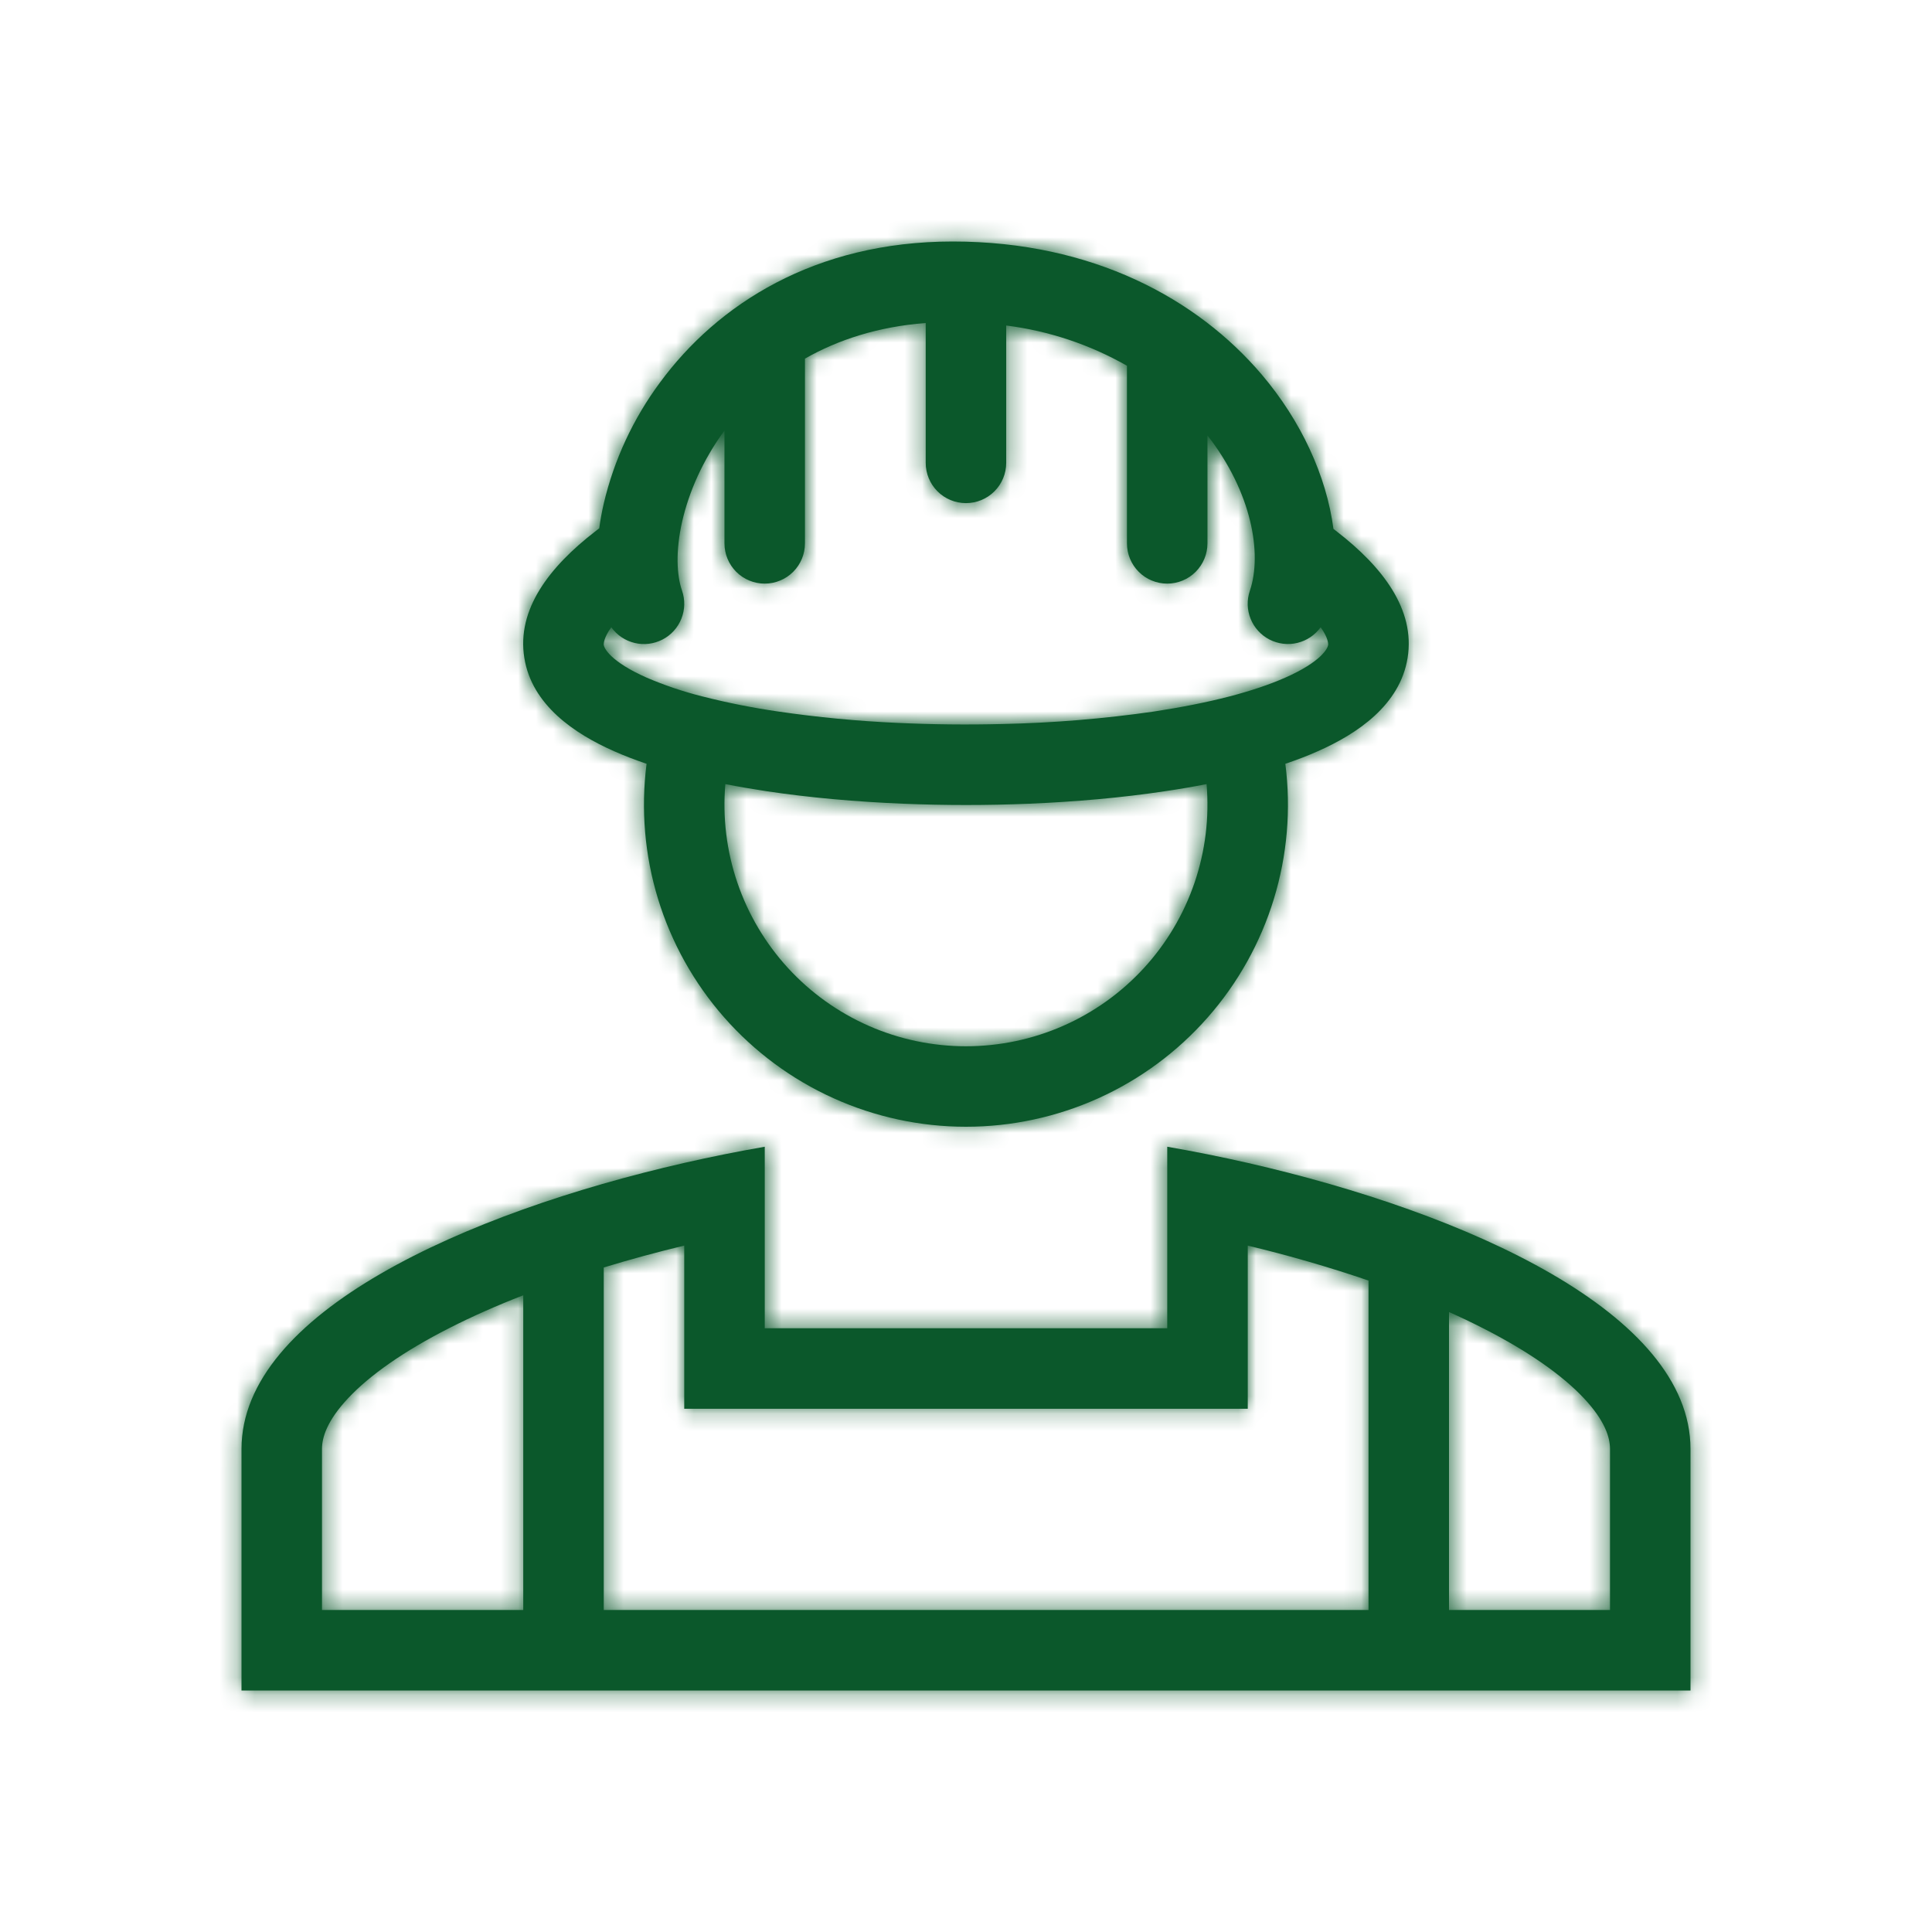
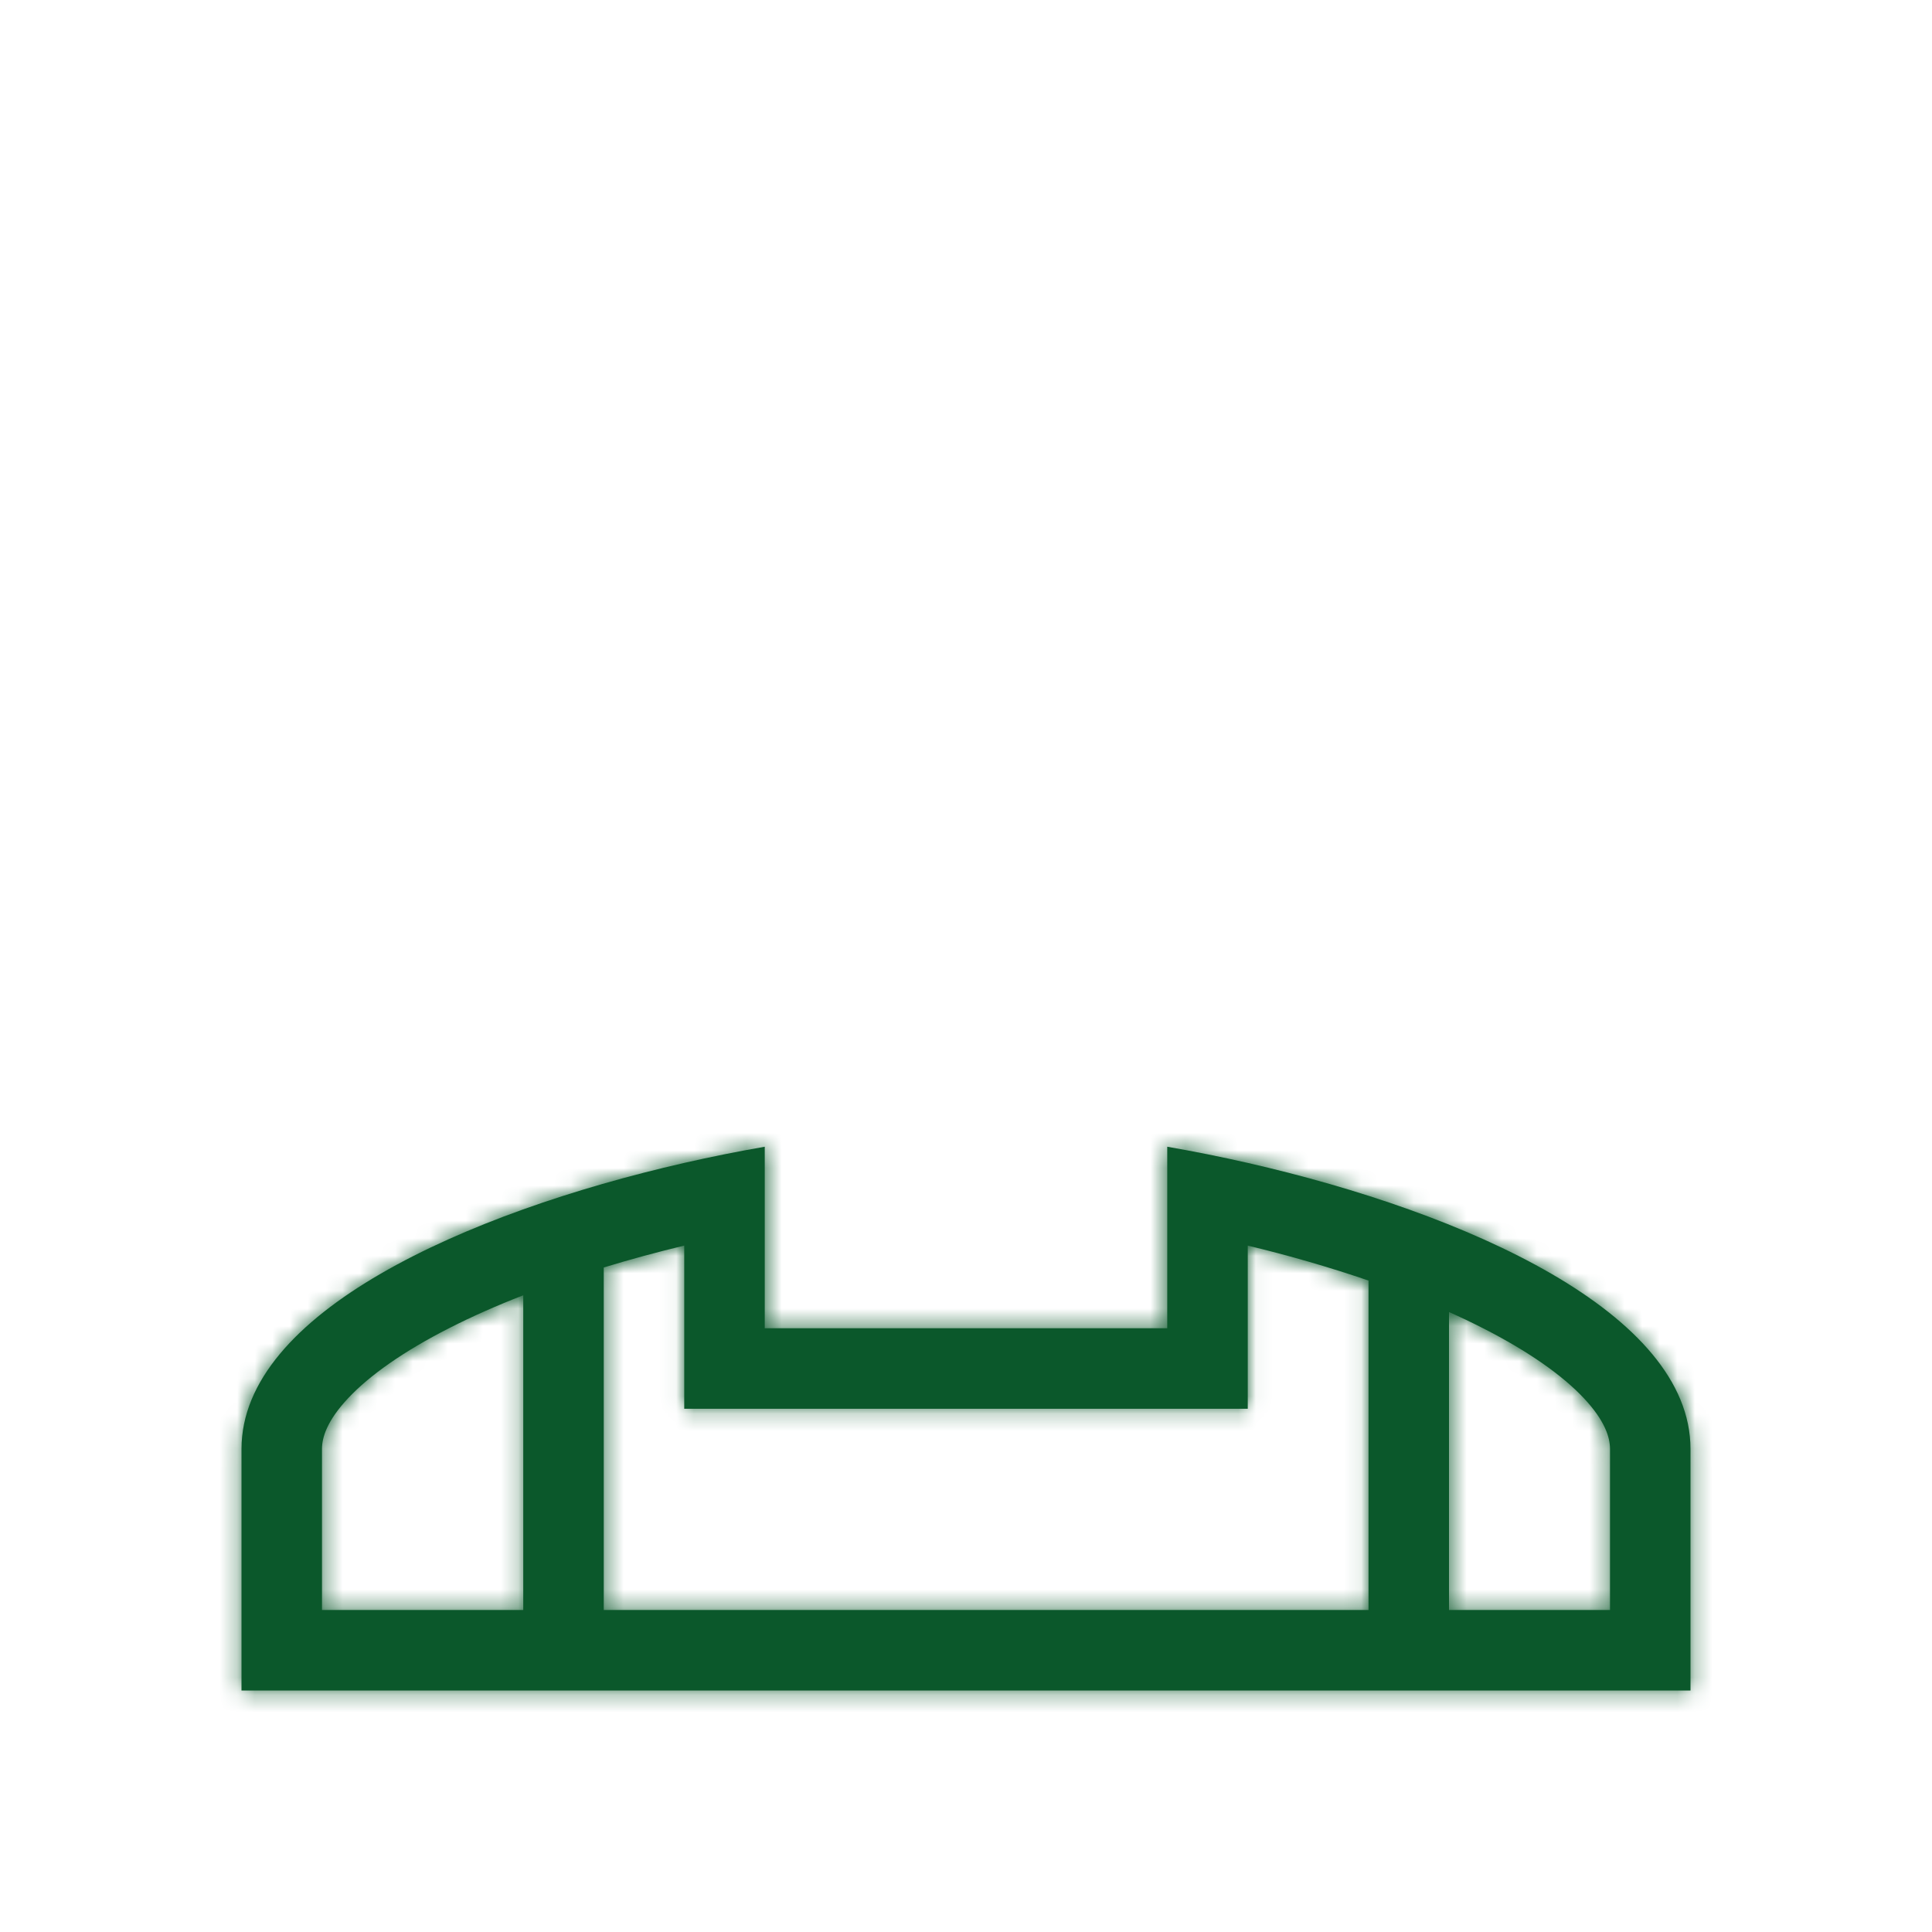
<svg xmlns="http://www.w3.org/2000/svg" width="110" height="110" viewBox="0 0 110 110" fill="none">
  <mask id="path-1-inside-1_646_215" fill="white">
-     <path fill-rule="evenodd" clip-rule="evenodd" d="M76.127 30.273L75.921 30.112C75.524 27.101 74.083 23.964 71.832 21.319C68.177 17.022 62.219 13.75 54.244 13.75C46.383 13.75 40.844 17.334 37.577 21.778C36.052 23.833 34.963 26.178 34.375 28.669C34.268 29.135 34.182 29.606 34.118 30.08L33.871 30.271C31.295 32.267 29.404 34.687 29.854 37.462C30.284 40.143 32.709 41.775 34.964 42.772C35.537 43.026 36.156 43.264 36.813 43.487C36.482 46.07 36.705 48.694 37.467 51.185C38.23 53.675 39.514 55.975 41.234 57.93C42.955 59.885 45.072 61.452 47.445 62.524C49.819 63.597 52.393 64.152 54.998 64.152C57.602 64.152 60.177 63.597 62.55 62.524C64.923 61.452 67.041 59.885 68.761 57.93C70.482 55.975 71.766 53.675 72.528 51.185C73.29 48.694 73.513 46.07 73.182 43.487C73.84 43.264 74.459 43.028 75.031 42.772C77.287 41.775 79.709 40.143 80.142 37.462C80.591 34.687 78.7 32.267 76.125 30.271M38.83 33.621C38.532 32.764 38.454 31.387 38.842 29.684C39.222 28.022 40.01 26.201 41.248 24.514V30.937C41.248 31.545 41.489 32.128 41.919 32.558C42.349 32.988 42.932 33.229 43.539 33.229C44.147 33.229 44.73 32.988 45.16 32.558C45.59 32.128 45.831 31.545 45.831 30.937V20.419C47.717 19.346 49.997 18.597 52.706 18.391V26.354C52.706 26.962 52.947 27.545 53.377 27.975C53.807 28.404 54.39 28.646 54.998 28.646C55.605 28.646 56.188 28.404 56.618 27.975C57.048 27.545 57.289 26.962 57.289 26.354V18.533C59.709 18.838 62.045 19.616 64.164 20.824V30.937C64.164 31.545 64.406 32.128 64.836 32.558C65.265 32.988 65.848 33.229 66.456 33.229C67.064 33.229 67.647 32.988 68.076 32.558C68.506 32.128 68.748 31.545 68.748 30.937V24.791C71.28 28.036 71.874 31.538 71.161 33.639C70.984 34.159 71 34.726 71.206 35.235C71.412 35.744 71.794 36.162 72.282 36.414C72.771 36.665 73.333 36.733 73.867 36.604C74.401 36.475 74.871 36.159 75.192 35.713C75.643 36.343 75.627 36.678 75.618 36.731C75.588 36.914 75.238 37.67 73.177 38.582C72.284 38.977 71.22 39.332 70.026 39.646L69.972 39.66C68.677 39.994 67.235 40.278 65.693 40.512C62.833 40.925 59.95 41.162 57.06 41.222C55.074 41.272 53.087 41.251 51.102 41.158C48.819 41.056 46.543 40.839 44.282 40.507C42.849 40.299 41.428 40.016 40.024 39.66L39.969 39.646C38.892 39.375 37.839 39.019 36.818 38.582C34.758 37.67 34.407 36.914 34.377 36.731C34.368 36.678 34.352 36.343 34.804 35.713C35.125 36.161 35.596 36.479 36.133 36.607C36.669 36.736 37.233 36.666 37.722 36.412C38.211 36.158 38.593 35.737 38.796 35.224C39 34.712 39.012 34.144 38.83 33.623M41.298 44.644C42.059 44.793 42.847 44.928 43.654 45.05C46.102 45.416 48.737 45.65 51.418 45.76C53.808 45.858 56.201 45.858 58.591 45.76C61.259 45.65 63.885 45.416 66.321 45.05C67.116 44.934 67.909 44.798 68.697 44.644C68.86 46.542 68.627 48.453 68.013 50.256C67.398 52.059 66.416 53.714 65.128 55.118C63.84 56.521 62.274 57.642 60.53 58.408C58.787 59.175 56.903 59.57 54.998 59.57C53.093 59.57 51.209 59.175 49.465 58.408C47.721 57.642 46.156 56.521 44.868 55.118C43.58 53.714 42.597 52.059 41.983 50.256C41.368 48.453 41.135 46.542 41.298 44.644Z" />
-   </mask>
-   <path fill-rule="evenodd" clip-rule="evenodd" d="M76.127 30.273L75.921 30.112C75.524 27.101 74.083 23.964 71.832 21.319C68.177 17.022 62.219 13.75 54.244 13.75C46.383 13.75 40.844 17.334 37.577 21.778C36.052 23.833 34.963 26.178 34.375 28.669C34.268 29.135 34.182 29.606 34.118 30.08L33.871 30.271C31.295 32.267 29.404 34.687 29.854 37.462C30.284 40.143 32.709 41.775 34.964 42.772C35.537 43.026 36.156 43.264 36.813 43.487C36.482 46.07 36.705 48.694 37.467 51.185C38.23 53.675 39.514 55.975 41.234 57.93C42.955 59.885 45.072 61.452 47.445 62.524C49.819 63.597 52.393 64.152 54.998 64.152C57.602 64.152 60.177 63.597 62.55 62.524C64.923 61.452 67.041 59.885 68.761 57.93C70.482 55.975 71.766 53.675 72.528 51.185C73.29 48.694 73.513 46.07 73.182 43.487C73.84 43.264 74.459 43.028 75.031 42.772C77.287 41.775 79.709 40.143 80.142 37.462C80.591 34.687 78.7 32.267 76.125 30.271M38.83 33.621C38.532 32.764 38.454 31.387 38.842 29.684C39.222 28.022 40.01 26.201 41.248 24.514V30.937C41.248 31.545 41.489 32.128 41.919 32.558C42.349 32.988 42.932 33.229 43.539 33.229C44.147 33.229 44.73 32.988 45.16 32.558C45.59 32.128 45.831 31.545 45.831 30.937V20.419C47.717 19.346 49.997 18.597 52.706 18.391V26.354C52.706 26.962 52.947 27.545 53.377 27.975C53.807 28.404 54.39 28.646 54.998 28.646C55.605 28.646 56.188 28.404 56.618 27.975C57.048 27.545 57.289 26.962 57.289 26.354V18.533C59.709 18.838 62.045 19.616 64.164 20.824V30.937C64.164 31.545 64.406 32.128 64.836 32.558C65.265 32.988 65.848 33.229 66.456 33.229C67.064 33.229 67.647 32.988 68.076 32.558C68.506 32.128 68.748 31.545 68.748 30.937V24.791C71.28 28.036 71.874 31.538 71.161 33.639C70.984 34.159 71 34.726 71.206 35.235C71.412 35.744 71.794 36.162 72.282 36.414C72.771 36.665 73.333 36.733 73.867 36.604C74.401 36.475 74.871 36.159 75.192 35.713C75.643 36.343 75.627 36.678 75.618 36.731C75.588 36.914 75.238 37.67 73.177 38.582C72.284 38.977 71.22 39.332 70.026 39.646L69.972 39.66C68.677 39.994 67.235 40.278 65.693 40.512C62.833 40.925 59.95 41.162 57.06 41.222C55.074 41.272 53.087 41.251 51.102 41.158C48.819 41.056 46.543 40.839 44.282 40.507C42.849 40.299 41.428 40.016 40.024 39.66L39.969 39.646C38.892 39.375 37.839 39.019 36.818 38.582C34.758 37.67 34.407 36.914 34.377 36.731C34.368 36.678 34.352 36.343 34.804 35.713C35.125 36.161 35.596 36.479 36.133 36.607C36.669 36.736 37.233 36.666 37.722 36.412C38.211 36.158 38.593 35.737 38.796 35.224C39 34.712 39.012 34.144 38.83 33.623M41.298 44.644C42.059 44.793 42.847 44.928 43.654 45.05C46.102 45.416 48.737 45.65 51.418 45.76C53.808 45.858 56.201 45.858 58.591 45.76C61.259 45.65 63.885 45.416 66.321 45.05C67.116 44.934 67.909 44.798 68.697 44.644C68.86 46.542 68.627 48.453 68.013 50.256C67.398 52.059 66.416 53.714 65.128 55.118C63.84 56.521 62.274 57.642 60.53 58.408C58.787 59.175 56.903 59.57 54.998 59.57C53.093 59.57 51.209 59.175 49.465 58.408C47.721 57.642 46.156 56.521 44.868 55.118C43.58 53.714 42.597 52.059 41.983 50.256C41.368 48.453 41.135 46.542 41.298 44.644Z" fill="#0B582B" />
+     </mask>
  <path d="M75.921 30.112L66.006 31.418L66.542 35.486L69.781 38.006L75.921 30.112ZM71.832 21.319L64.215 27.799L64.216 27.8L71.832 21.319ZM37.577 21.778L45.609 27.734L45.621 27.718L45.633 27.702L37.577 21.778ZM34.375 28.669L24.642 26.372L24.635 26.402L24.628 26.432L34.375 28.669ZM34.118 30.08L40.212 38.009L43.477 35.5L44.029 31.418L34.118 30.08ZM33.871 30.271L27.777 22.342L27.761 22.354L27.746 22.366L33.871 30.271ZM29.854 37.462L39.727 35.875L39.725 35.864L29.854 37.462ZM34.964 42.772L39.022 33.632L39.015 33.629L39.007 33.626L34.964 42.772ZM36.813 43.487L46.732 44.759L47.774 36.635L40.015 34.013L36.813 43.487ZM73.182 43.487L69.98 34.013L62.221 36.635L63.263 44.759L73.182 43.487ZM75.031 42.772L70.988 33.626L70.966 33.636L70.943 33.646L75.031 42.772ZM80.142 37.462L70.27 35.864L70.27 35.867L80.142 37.462ZM38.842 29.684L29.094 27.452L29.092 27.459L29.09 27.466L38.842 29.684ZM41.248 24.514H51.248V-6.02L33.185 18.598L41.248 24.514ZM45.831 20.419L40.888 11.726L35.831 14.601V20.419H45.831ZM52.706 18.391H62.706V7.6L51.947 8.419L52.706 18.391ZM57.289 18.533L58.54 8.611L47.289 7.193V18.533H57.289ZM64.164 20.824H74.164V15.014L69.117 12.137L64.164 20.824ZM68.748 24.791L76.631 18.639L58.748 -4.278V24.791H68.748ZM71.161 33.639L80.63 36.854L80.631 36.851L71.161 33.639ZM75.192 35.713L83.321 29.89L75.205 18.559L67.071 29.878L75.192 35.713ZM75.618 36.731L65.766 35.017L65.757 35.072L65.748 35.127L75.618 36.731ZM73.177 38.582L77.213 47.732L77.226 47.726L73.177 38.582ZM70.026 39.646L72.452 49.347L72.511 49.332L72.57 49.317L70.026 39.646ZM69.972 39.66L67.546 29.958L67.508 29.968L67.47 29.978L69.972 39.66ZM65.693 40.512L67.12 50.41L67.156 50.404L67.191 50.399L65.693 40.512ZM57.06 41.222L56.85 31.225L56.83 31.225L56.81 31.226L57.06 41.222ZM51.102 41.158L51.567 31.169L51.558 31.169L51.549 31.168L51.102 41.158ZM44.282 40.507L45.732 30.613L45.719 30.611L44.282 40.507ZM40.024 39.66L42.487 29.968L42.468 29.963L42.45 29.958L40.024 39.66ZM39.969 39.646L37.53 49.344L37.543 49.347L39.969 39.646ZM36.818 38.582L32.77 47.726L32.826 47.751L32.882 47.775L36.818 38.582ZM34.377 36.731L44.248 35.127L44.239 35.072L44.229 35.017L34.377 36.731ZM34.804 35.713L42.932 29.889L34.802 18.543L26.674 29.89L34.804 35.713ZM41.298 44.644L43.219 34.83L32.288 32.69L31.335 43.788L41.298 44.644ZM43.654 45.05L42.165 54.938L42.172 54.939L43.654 45.05ZM51.418 45.76L51.829 35.768L51.828 35.768L51.418 45.76ZM58.591 45.76L59.002 55.752L59.003 55.751L58.591 45.76ZM66.321 45.05L64.88 35.154L64.856 35.157L64.832 35.161L66.321 45.05ZM68.697 44.644L78.661 43.788L77.707 32.688L66.774 34.831L68.697 44.644ZM82.266 22.379L82.06 22.219L69.781 38.006L69.987 38.166L82.266 22.379ZM85.835 28.807C85.159 23.67 82.799 18.776 79.448 14.839L64.216 27.8C65.367 29.151 65.89 30.532 66.006 31.418L85.835 28.807ZM79.449 14.84C73.88 8.293 65.13 3.75 54.244 3.75V23.75C59.308 23.75 62.474 25.752 64.215 27.799L79.449 14.84ZM54.244 3.75C43.004 3.75 34.552 9.011 29.52 15.853L45.633 27.702C47.137 25.657 49.763 23.75 54.244 23.75V3.75ZM29.544 15.821C27.21 18.968 25.542 22.558 24.642 26.372L44.108 30.966C44.383 29.798 44.894 28.698 45.609 27.734L29.544 15.821ZM24.628 26.432C24.453 27.196 24.313 27.967 24.208 28.743L44.029 31.418C44.052 31.246 44.083 31.075 44.122 30.905L24.628 26.432ZM28.025 22.151L27.777 22.342L39.964 38.2L40.212 38.009L28.025 22.151ZM27.746 22.366C24.735 24.699 18.579 30.392 19.982 39.059L39.725 35.864C39.833 36.529 39.795 37.187 39.658 37.764C39.527 38.312 39.337 38.665 39.247 38.811C39.162 38.949 39.145 38.939 39.284 38.795C39.42 38.655 39.648 38.445 39.996 38.175L27.746 22.366ZM19.98 39.048C21.291 47.206 28.273 50.747 30.921 51.918L39.007 33.626C38.751 33.512 38.575 33.418 38.469 33.353C38.36 33.287 38.389 33.291 38.5 33.394C38.615 33.499 38.864 33.754 39.121 34.187C39.39 34.641 39.621 35.219 39.727 35.875L19.98 39.048ZM30.906 51.911C31.798 52.307 32.706 52.654 33.611 52.96L40.015 34.013C39.605 33.874 39.276 33.745 39.022 33.632L30.906 51.911ZM26.895 42.214C26.383 46.207 26.727 50.263 27.905 54.111L47.029 48.258C46.683 47.126 46.581 45.933 46.732 44.759L26.895 42.214ZM27.905 54.111C29.083 57.96 31.068 61.514 33.727 64.536L48.742 51.324C47.959 50.435 47.376 49.39 47.029 48.258L27.905 54.111ZM33.727 64.536C36.386 67.558 39.658 69.978 43.326 71.636L51.565 53.412C50.486 52.925 49.524 52.213 48.742 51.324L33.727 64.536ZM43.326 71.636C46.994 73.295 50.973 74.152 54.998 74.152V54.152C53.814 54.152 52.644 53.9 51.565 53.412L43.326 71.636ZM54.998 74.152C59.023 74.152 63.002 73.295 66.67 71.636L58.431 53.412C57.352 53.9 56.182 54.152 54.998 54.152V74.152ZM66.67 71.636C70.337 69.978 73.61 67.558 76.269 64.536L61.254 51.324C60.472 52.213 59.509 52.925 58.431 53.412L66.67 71.636ZM76.269 64.536C78.928 61.514 80.912 57.96 82.09 54.111L62.966 48.258C62.62 49.39 62.036 50.435 61.254 51.324L76.269 64.536ZM82.09 54.111C83.268 50.263 83.613 46.207 83.101 42.214L63.263 44.759C63.414 45.933 63.313 47.126 62.966 48.258L82.09 54.111ZM76.384 52.96C77.265 52.662 78.191 52.314 79.12 51.898L70.943 33.646C70.726 33.743 70.414 33.866 69.98 34.013L76.384 52.96ZM79.075 51.918C81.73 50.744 88.698 47.204 90.014 39.056L70.27 35.867C70.376 35.213 70.606 34.639 70.874 34.185C71.13 33.754 71.379 33.5 71.493 33.395C71.604 33.292 71.633 33.288 71.525 33.354C71.419 33.418 71.244 33.512 70.988 33.626L79.075 51.918ZM90.013 39.059C91.416 30.392 85.261 24.699 82.25 22.366L69.999 38.175C70.348 38.445 70.576 38.655 70.712 38.795C70.85 38.939 70.833 38.949 70.748 38.811C70.659 38.665 70.468 38.312 70.338 37.764C70.201 37.187 70.163 36.529 70.27 35.864L90.013 39.059ZM48.276 30.338C48.425 30.767 48.496 31.113 48.532 31.34C48.569 31.575 48.577 31.745 48.578 31.845C48.58 32.037 48.558 32.055 48.592 31.902L29.09 27.466C28.43 30.371 28.291 33.758 29.384 36.904L48.276 30.338ZM48.589 31.916C48.666 31.578 48.884 31.011 49.31 30.429L33.185 18.598C31.137 21.39 29.777 24.467 29.094 27.452L48.589 31.916ZM31.248 24.514V30.937H51.248V24.514H31.248ZM31.248 30.937C31.248 34.197 32.543 37.324 34.848 39.629L48.99 25.487C50.436 26.932 51.248 28.893 51.248 30.937H31.248ZM34.848 39.629C37.153 41.934 40.279 43.229 43.539 43.229V23.229C45.584 23.229 47.544 24.041 48.99 25.487L34.848 39.629ZM43.539 43.229C46.799 43.229 49.926 41.934 52.231 39.629L38.089 25.487C39.534 24.041 41.495 23.229 43.539 23.229V43.229ZM52.231 39.629C54.536 37.324 55.831 34.197 55.831 30.937H35.831C35.831 28.893 36.643 26.932 38.089 25.487L52.231 39.629ZM55.831 30.937V20.419H35.831V30.937H55.831ZM50.774 29.111C51.354 28.782 52.202 28.458 53.465 28.362L51.947 8.419C47.793 8.736 44.08 9.91 40.888 11.726L50.774 29.111ZM42.706 18.391V26.354H62.706V18.391H42.706ZM42.706 26.354C42.706 29.614 44.001 32.74 46.306 35.046L60.448 20.904C61.894 22.349 62.706 24.31 62.706 26.354H42.706ZM46.306 35.046C48.611 37.351 51.738 38.646 54.998 38.646V18.646C57.042 18.646 59.003 19.458 60.448 20.904L46.306 35.046ZM54.998 38.646C58.258 38.646 61.384 37.351 63.689 35.046L49.547 20.904C50.993 19.458 52.953 18.646 54.998 18.646V38.646ZM63.689 35.046C65.994 32.74 67.289 29.614 67.289 26.354H47.289C47.289 24.31 48.102 22.349 49.547 20.904L63.689 35.046ZM67.289 26.354V18.533H47.289V26.354H67.289ZM56.039 28.454C57.156 28.595 58.234 28.954 59.212 29.512L69.117 12.137C65.857 10.278 62.263 9.08 58.54 8.611L56.039 28.454ZM54.164 20.824V30.937H74.164V20.824H54.164ZM54.164 30.937C54.164 34.197 55.459 37.324 57.764 39.629L71.907 25.487C73.352 26.932 74.164 28.893 74.164 30.937H54.164ZM57.764 39.629C60.07 41.934 63.196 43.229 66.456 43.229V23.229C68.5 23.229 70.461 24.041 71.907 25.487L57.764 39.629ZM66.456 43.229C69.716 43.229 72.843 41.934 75.148 39.629L61.005 25.487C62.451 24.041 64.412 23.229 66.456 23.229V43.229ZM75.148 39.629C77.453 37.324 78.748 34.197 78.748 30.937H58.748C58.748 28.893 59.56 26.932 61.005 25.487L75.148 39.629ZM78.748 30.937V24.791H58.748V30.937H78.748ZM60.864 30.943C61.3 31.502 61.43 31.909 61.455 32.01C61.467 32.059 61.439 31.974 61.441 31.752C61.442 31.547 61.471 31.076 61.691 30.427L80.631 36.851C82.748 30.61 80.531 23.636 76.631 18.639L60.864 30.943ZM61.692 30.425C60.745 33.215 60.831 36.252 61.935 38.983L80.477 31.487C81.17 33.2 81.224 35.104 80.63 36.854L61.692 30.425ZM61.935 38.983C63.039 41.714 65.088 43.958 67.707 45.306L76.857 27.522C78.5 28.367 79.785 29.774 80.477 31.487L61.935 38.983ZM67.707 45.306C70.327 46.654 73.344 47.016 76.208 46.326L71.527 26.882C73.323 26.449 75.215 26.676 76.857 27.522L67.707 45.306ZM76.208 46.326C79.072 45.637 81.593 43.941 83.313 41.549L67.071 29.878C68.149 28.377 69.731 27.314 71.527 26.882L76.208 46.326ZM67.063 41.537C66.775 41.136 66.331 40.404 66.008 39.342C65.716 38.378 65.445 36.865 65.766 35.017L85.47 38.444C86.097 34.839 84.698 31.811 83.321 29.89L67.063 41.537ZM65.748 35.127C66.015 33.48 66.636 32.306 67.031 31.674C67.492 30.935 67.971 30.413 68.332 30.076C69.031 29.423 69.473 29.287 69.129 29.439L77.226 47.726C78.943 46.966 80.589 45.995 81.986 44.69C83.186 43.57 84.981 41.461 85.489 38.335L65.748 35.127ZM69.142 29.433C68.863 29.556 68.328 29.753 67.483 29.974L72.57 49.317C74.113 48.911 75.705 48.397 77.213 47.732L69.142 29.433ZM67.601 29.944L67.546 29.958L72.397 49.361L72.452 49.347L67.601 29.944ZM67.47 29.978C66.573 30.209 65.475 30.431 64.195 30.625L67.191 50.399C68.995 50.126 70.781 49.779 72.473 49.342L67.47 29.978ZM64.266 30.614C61.809 30.969 59.332 31.172 56.85 31.225L57.27 51.22C60.567 51.151 63.856 50.88 67.12 50.41L64.266 30.614ZM56.81 31.226C55.062 31.269 53.313 31.25 51.567 31.169L50.637 51.147C52.86 51.251 55.086 51.275 57.31 51.219L56.81 31.226ZM51.549 31.168C49.602 31.081 47.661 30.896 45.732 30.613L42.832 50.402C45.425 50.782 48.036 51.031 50.655 51.148L51.549 31.168ZM45.719 30.611C44.632 30.453 43.553 30.238 42.487 29.968L37.561 49.351C39.302 49.794 41.066 50.145 42.844 50.404L45.719 30.611ZM42.45 29.958L42.395 29.944L37.543 49.347L37.598 49.361L42.45 29.958ZM42.408 29.948C41.843 29.806 41.29 29.619 40.754 29.39L32.882 47.775C34.388 48.42 35.942 48.944 37.53 49.344L42.408 29.948ZM40.866 29.439C40.523 29.287 40.964 29.423 41.663 30.076C42.024 30.413 42.503 30.935 42.964 31.674C43.359 32.306 43.98 33.48 44.248 35.127L24.507 38.335C25.015 41.461 26.81 43.57 28.009 44.69C29.406 45.995 31.053 46.966 32.77 47.726L40.866 29.439ZM44.229 35.017C44.551 36.865 44.279 38.378 43.987 39.342C43.665 40.403 43.22 41.136 42.933 41.537L26.674 29.89C25.298 31.811 23.898 34.839 24.525 38.444L44.229 35.017ZM26.675 41.538C28.397 43.941 30.928 45.643 33.803 46.332L38.462 26.882C40.265 27.314 41.852 28.381 42.932 29.889L26.675 41.538ZM33.803 46.332C36.678 47.021 39.705 46.65 42.329 45.288L33.115 27.537C34.761 26.683 36.659 26.45 38.462 26.882L33.803 46.332ZM42.329 45.288C44.953 43.926 46.998 41.664 48.09 38.916L29.503 31.533C30.187 29.81 31.47 28.391 33.115 27.537L42.329 45.288ZM48.09 38.916C49.181 36.168 49.246 33.119 48.272 30.328L29.389 36.919C28.778 35.168 28.818 33.256 29.503 31.533L48.09 38.916ZM39.377 54.458C40.295 54.637 41.228 54.797 42.165 54.938L45.143 35.161C44.467 35.059 43.823 34.948 43.219 34.83L39.377 54.458ZM42.172 54.939C45.03 55.367 48.028 55.629 51.008 55.752L51.828 35.768C49.446 35.671 47.173 35.465 45.136 35.16L42.172 54.939ZM51.008 55.752C53.671 55.861 56.338 55.861 59.002 55.752L58.181 35.768C56.064 35.855 53.945 35.855 51.829 35.768L51.008 55.752ZM59.003 55.751C61.97 55.629 64.961 55.367 67.809 54.938L64.832 35.161C62.809 35.465 60.547 35.671 58.179 35.768L59.003 55.751ZM67.762 54.945C68.718 54.806 69.672 54.643 70.621 54.457L66.774 34.831C66.145 34.954 65.514 35.062 64.88 35.154L67.762 54.945ZM58.734 45.499C58.778 46.017 58.715 46.538 58.547 47.03L77.478 53.482C78.54 50.367 78.942 47.066 78.661 43.788L58.734 45.499ZM58.547 47.03C58.38 47.522 58.112 47.973 57.761 48.356L72.495 61.88C74.72 59.456 76.417 56.596 77.478 53.482L58.547 47.03ZM57.761 48.356C57.409 48.739 56.982 49.044 56.507 49.253L64.554 67.563C67.566 66.239 70.27 64.304 72.495 61.88L57.761 48.356ZM56.507 49.253C56.031 49.462 55.517 49.57 54.998 49.57V69.57C58.288 69.57 61.542 68.887 64.554 67.563L56.507 49.253ZM54.998 49.57C54.478 49.57 53.964 49.462 53.489 49.253L45.441 67.563C48.453 68.887 51.708 69.57 54.998 69.57V49.57ZM53.489 49.253C53.013 49.044 52.586 48.739 52.235 48.356L37.5 61.88C39.725 64.304 42.429 66.239 45.441 67.563L53.489 49.253ZM52.235 48.356C51.884 47.973 51.616 47.522 51.448 47.03L32.517 53.482C33.579 56.596 35.276 59.456 37.5 61.88L52.235 48.356ZM51.448 47.03C51.281 46.538 51.217 46.017 51.261 45.499L31.335 43.788C31.053 47.066 31.456 50.367 32.517 53.482L51.448 47.03Z" fill="#0B582B" mask="url(#path-1-inside-1_646_215)" />
  <mask id="path-3-inside-2_646_215" fill="white">
    <path fill-rule="evenodd" clip-rule="evenodd" d="M66.458 65.29C67.966 65.553 69.502 65.86 71.042 66.211C83.515 69.059 96.25 74.754 96.25 82.5V96.25H13.75V82.5C13.75 74.754 26.485 69.059 38.958 66.211C40.478 65.865 42.006 65.557 43.542 65.29V75.625H66.458V65.29ZM34.375 72.165C35.874 71.706 37.411 71.291 38.958 70.918V80.208H71.042V70.92C73.363 71.476 75.657 72.139 77.917 72.909V91.667H82.5V74.701C83.165 74.997 83.806 75.302 84.42 75.616C87.026 76.94 88.958 78.306 90.182 79.612C91.385 80.896 91.667 81.842 91.667 82.5V91.667H18.333V82.5C18.333 81.842 18.615 80.896 19.818 79.612C21.042 78.306 22.974 76.94 25.58 75.616C26.884 74.951 28.297 74.328 29.792 73.748V91.667H34.375V72.165Z" />
  </mask>
  <path fill-rule="evenodd" clip-rule="evenodd" d="M66.458 65.29C67.966 65.553 69.502 65.86 71.042 66.211C83.515 69.059 96.25 74.754 96.25 82.5V96.25H13.75V82.5C13.75 74.754 26.485 69.059 38.958 66.211C40.478 65.865 42.006 65.557 43.542 65.29V75.625H66.458V65.29ZM34.375 72.165C35.874 71.706 37.411 71.291 38.958 70.918V80.208H71.042V70.92C73.363 71.476 75.657 72.139 77.917 72.909V91.667H82.5V74.701C83.165 74.997 83.806 75.302 84.42 75.616C87.026 76.94 88.958 78.306 90.182 79.612C91.385 80.896 91.667 81.842 91.667 82.5V91.667H18.333V82.5C18.333 81.842 18.615 80.896 19.818 79.612C21.042 78.306 22.974 76.94 25.58 75.616C26.884 74.951 28.297 74.328 29.792 73.748V91.667H34.375V72.165Z" fill="#0B582B" />
  <path d="M66.458 65.29L68.18 55.439L56.458 53.39V65.29H66.458ZM71.042 66.211L73.268 56.462L73.262 56.46L71.042 66.211ZM96.25 96.25V106.25H106.25V96.25H96.25ZM13.75 96.25H3.75V106.25H13.75V96.25ZM38.958 66.211L36.737 56.461L36.732 56.462L38.958 66.211ZM43.542 65.29H53.542V53.395L41.824 55.438L43.542 65.29ZM43.542 75.625H33.542V85.625H43.542V75.625ZM66.458 75.625V85.625H76.458V75.625H66.458ZM34.375 72.165L31.451 62.602L24.375 64.766V72.165H34.375ZM38.958 70.918H48.958V58.216L36.611 61.197L38.958 70.918ZM38.958 80.208H28.958V90.208H38.958V80.208ZM71.042 80.208V90.208H81.042V80.208H71.042ZM71.042 70.92L73.369 61.195L61.042 58.245V70.92H71.042ZM77.917 72.909H87.917V65.752L81.142 63.444L77.917 72.909ZM77.917 91.667H67.917V101.667H77.917V91.667ZM82.5 91.667V101.667H92.5V91.667H82.5ZM82.5 74.701L86.564 65.565L72.5 59.308V74.701H82.5ZM84.42 75.616L79.869 84.52L79.879 84.525L79.889 84.53L84.42 75.616ZM90.182 79.612L82.884 86.449L82.886 86.452L90.182 79.612ZM91.667 91.667V101.667H101.667V91.667H91.667ZM18.333 91.667H8.333V101.667H18.333V91.667ZM19.818 79.612L27.114 86.452L27.116 86.449L19.818 79.612ZM25.58 75.616L30.111 84.53L30.12 84.525L25.58 75.616ZM29.792 73.748H39.792V59.141L26.174 64.425L29.792 73.748ZM29.792 91.667H19.792V101.667H29.792V91.667ZM34.375 91.667V101.667H44.375V91.667H34.375ZM64.737 75.14C66.082 75.375 67.451 75.649 68.822 75.961L73.262 56.46C71.552 56.071 69.85 55.731 68.18 55.439L64.737 75.14ZM68.815 75.96C74.523 77.263 79.761 79.115 83.31 81.171C87.579 83.645 86.25 84.43 86.25 82.5H106.25C106.25 72.824 98.553 66.889 93.337 63.866C87.4 60.427 80.034 58.007 73.268 56.462L68.815 75.96ZM86.25 82.5V96.25H106.25V82.5H86.25ZM96.25 86.25H13.75V106.25H96.25V86.25ZM23.75 96.25V82.5H3.75V96.25H23.75ZM23.75 82.5C23.75 84.43 22.421 83.645 26.69 81.171C30.239 79.115 35.477 77.263 41.185 75.96L36.732 56.462C29.966 58.007 22.6 60.427 16.663 63.866C11.447 66.889 3.75 72.824 3.75 82.5H23.75ZM41.18 75.961C42.533 75.653 43.893 75.379 45.26 75.141L41.824 55.438C40.119 55.736 38.423 56.076 36.737 56.461L41.18 75.961ZM33.542 65.29V75.625H53.542V65.29H33.542ZM43.542 85.625H66.458V65.625H43.542V85.625ZM76.458 75.625V65.29H56.458V75.625H76.458ZM37.299 81.727C38.585 81.334 39.928 80.971 41.306 80.638L36.611 61.197C34.895 61.612 33.163 62.078 31.451 62.602L37.299 81.727ZM28.958 70.918V80.208H48.958V70.918H28.958ZM38.958 90.208H71.042V70.208H38.958V90.208ZM81.042 80.208V70.92H61.042V80.208H81.042ZM68.715 80.646C70.733 81.129 72.727 81.706 74.691 82.375L81.142 63.444C78.588 62.573 75.993 61.823 73.369 61.195L68.715 80.646ZM67.917 72.909V91.667H87.917V72.909H67.917ZM77.917 101.667H82.5V81.667H77.917V101.667ZM92.5 91.667V74.701H72.5V91.667H92.5ZM78.436 83.838C78.954 84.069 79.431 84.296 79.869 84.52L88.972 66.712C88.181 66.308 87.376 65.925 86.564 65.565L78.436 83.838ZM79.889 84.53C80.854 85.021 81.581 85.462 82.101 85.825C82.634 86.197 82.856 86.42 82.884 86.449L97.479 72.776C95.167 70.307 92.123 68.314 88.952 66.701L79.889 84.53ZM82.886 86.452C82.931 86.5 82.619 86.182 82.293 85.476C81.939 84.707 81.667 83.685 81.667 82.5H101.667C101.667 78.565 99.838 75.292 97.477 72.773L82.886 86.452ZM81.667 82.5V91.667H101.667V82.5H81.667ZM91.667 81.667H18.333V101.667H91.667V81.667ZM28.333 91.667V82.5H8.333V91.667H28.333ZM28.333 82.5C28.333 83.685 28.061 84.707 27.707 85.476C27.381 86.182 27.069 86.5 27.114 86.452L12.523 72.773C10.162 75.292 8.333 78.565 8.333 82.5H28.333ZM27.116 86.449C27.144 86.42 27.366 86.197 27.899 85.825C28.419 85.462 29.146 85.021 30.111 84.53L21.048 66.701C17.877 68.314 14.833 70.307 12.521 72.776L27.116 86.449ZM30.12 84.525C31.079 84.037 32.179 83.548 33.409 83.071L26.174 64.425C24.416 65.108 22.688 65.866 21.039 66.706L30.12 84.525ZM19.792 73.748V91.667H39.792V73.748H19.792ZM29.792 101.667H34.375V81.667H29.792V101.667ZM44.375 91.667V72.165H24.375V91.667H44.375Z" fill="#0B582B" mask="url(#path-3-inside-2_646_215)" />
</svg>